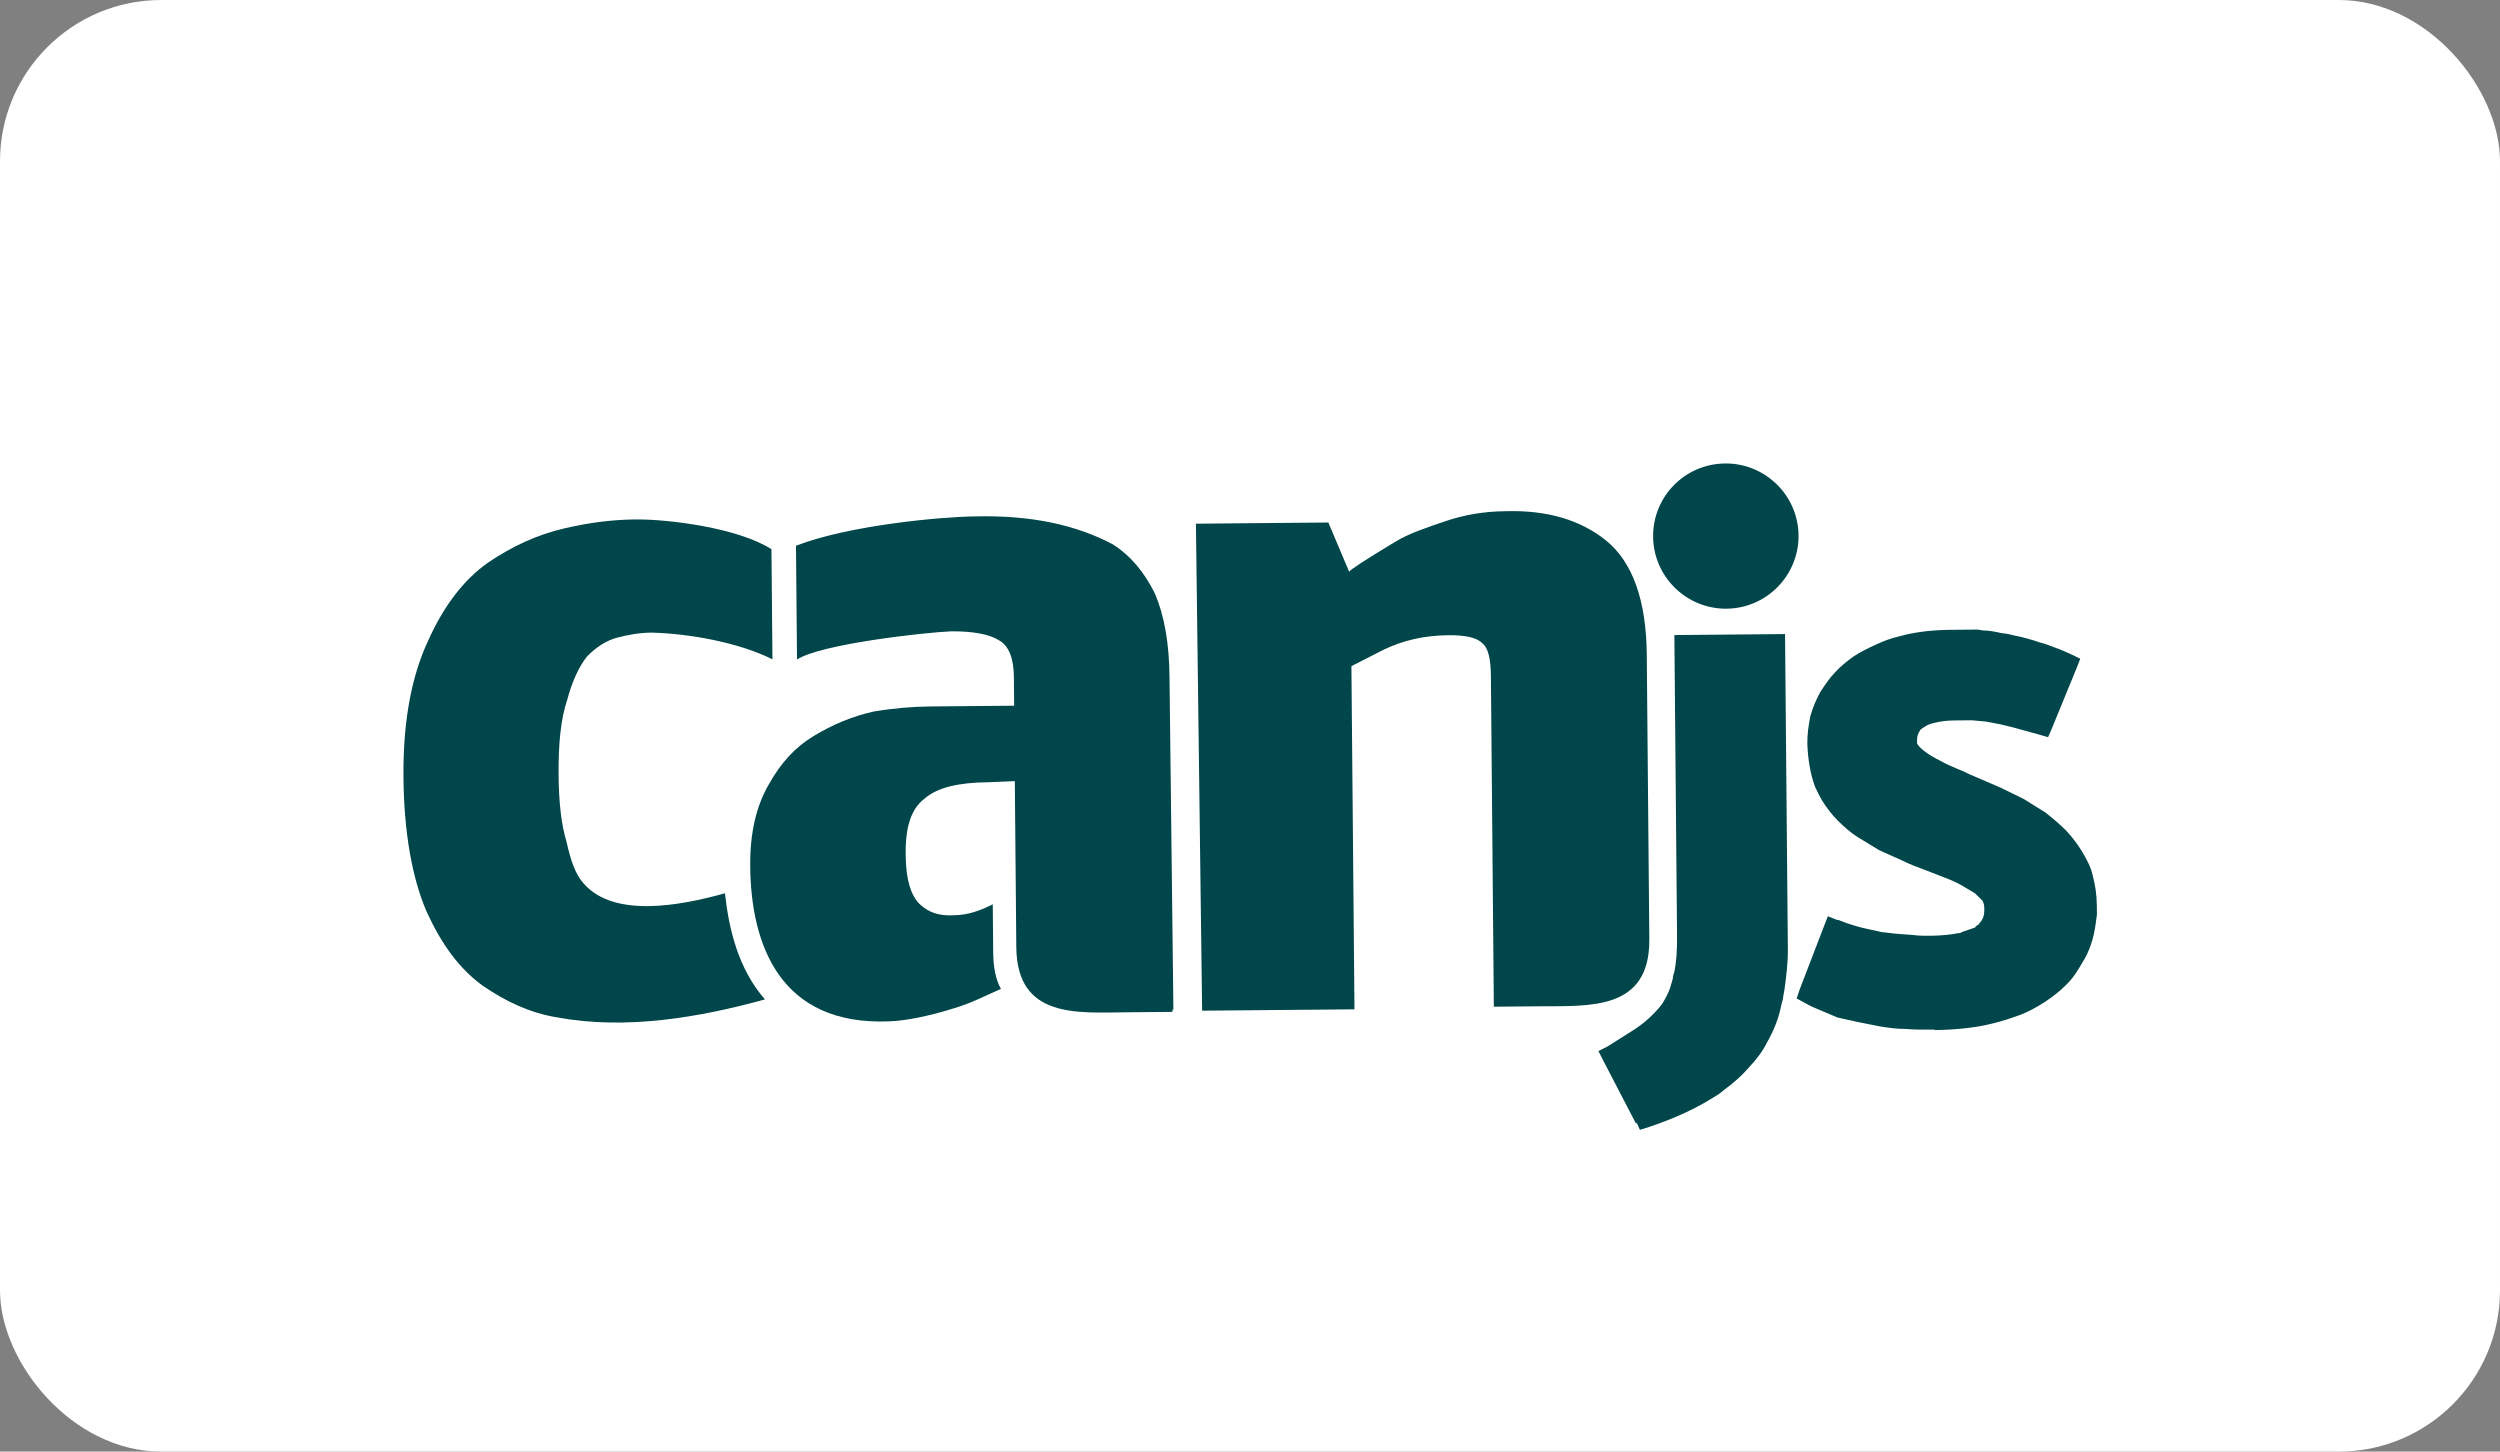
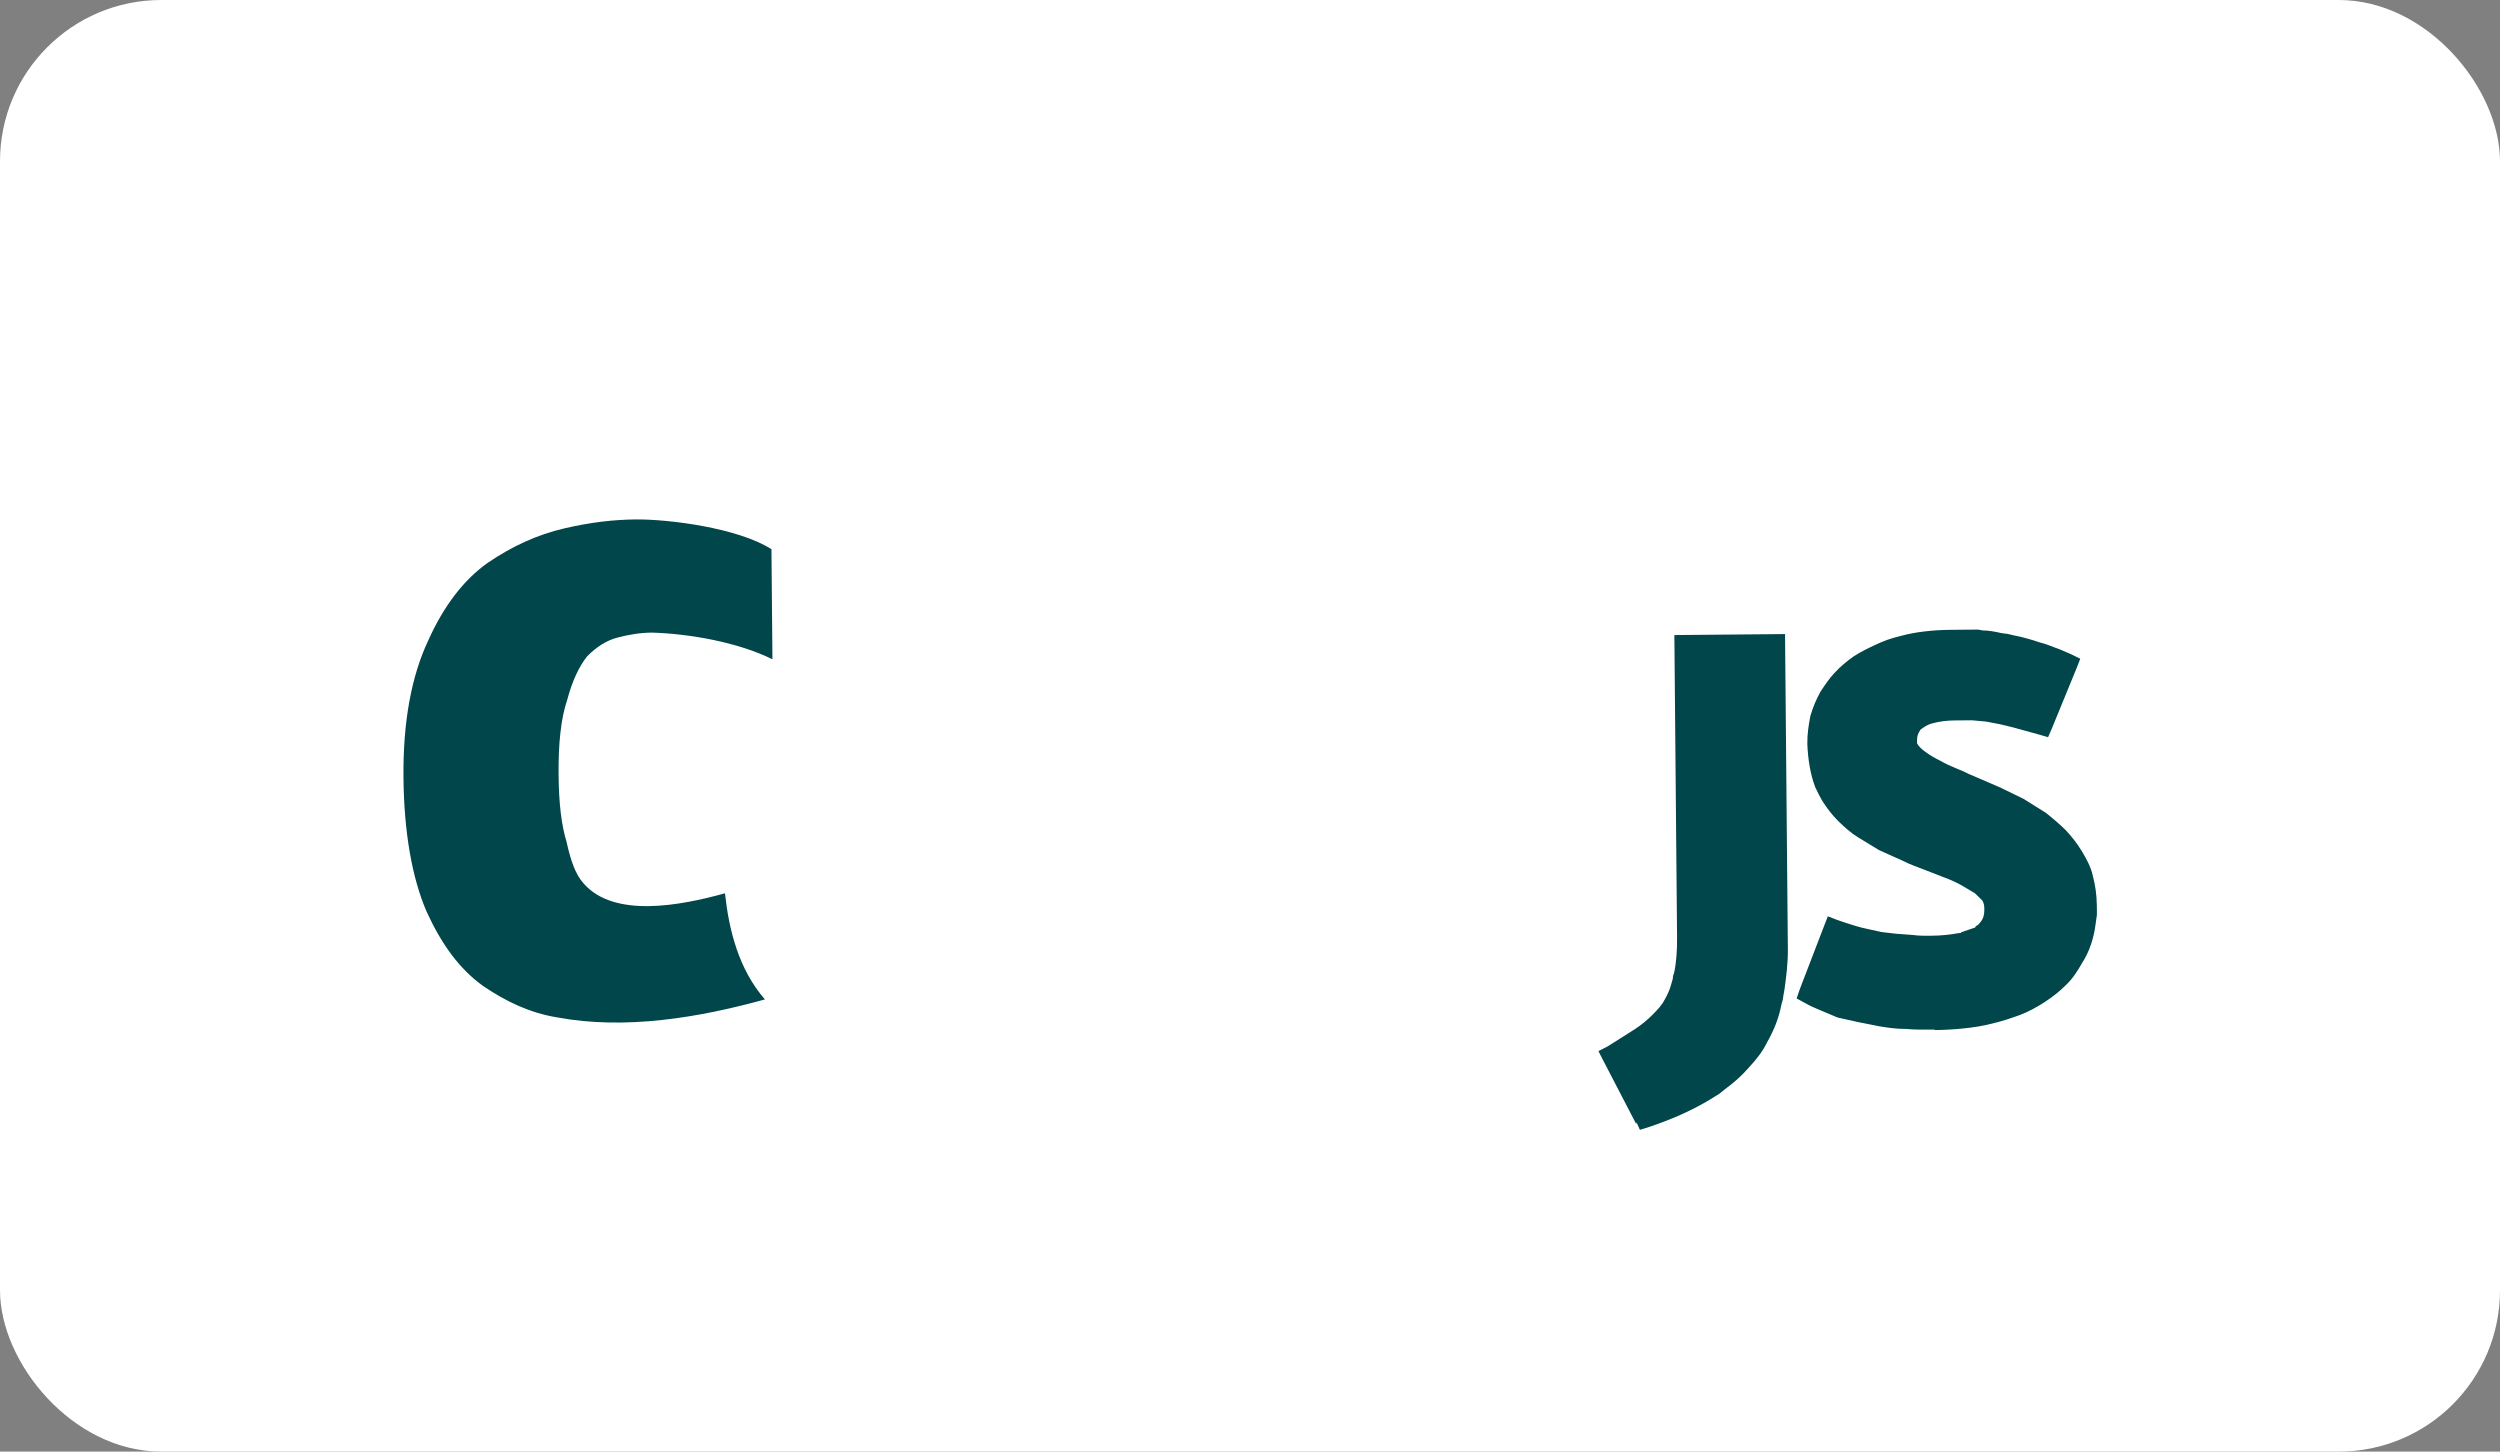
<svg xmlns="http://www.w3.org/2000/svg" width="372" height="216" viewBox="0 0 372 216" fill="none">
  <rect x="0" y="0" width="372" height="216" fill="#808080" stroke="none" />
  <rect width="372" height="216" rx="24" fill="white" />
-   <rect x="16" y="51" width="340" height="120" rx="16" fill="white" />
  <g clip-path="url(#clip0_3533_14224)">
-     <path d="M243.455 167.227L238.547 157.773L237.845 156.403L239.217 155.703L243.192 153.189C244.288 152.491 245.246 151.657 245.929 150.963C246.611 150.268 247.294 149.574 247.7 148.744C248.108 148.052 248.513 147.154 248.713 146.326L248.913 145.636C248.909 145.223 249.045 144.947 249.112 144.74C249.443 143.223 249.565 141.432 249.546 139.368L249.146 94.497L265.615 94.35L266.033 141.285C266.052 143.35 265.793 145.279 265.535 147.209L265.338 148.312C265.341 148.656 265.206 149.001 265.073 149.484C264.678 151.552 263.936 153.349 262.918 155.147C262.241 156.53 261.287 157.708 260.195 158.888C259.24 159.998 258.01 161.11 256.572 162.155C256.161 162.503 255.751 162.851 255.339 163.061L253.969 163.899C251.569 165.297 248.755 166.561 245.389 167.692L244.014 168.117L243.522 167.02L243.455 167.227ZM287.916 153.204C286.331 153.218 284.884 153.231 283.573 153.105C282.195 153.117 280.953 152.921 279.711 152.726L276.397 152.067L273.428 151.406L270.869 150.327C270.039 149.99 269.278 149.653 268.585 149.246L267.339 148.569L267.809 147.189L271.446 137.727L271.985 136.346L273.368 136.884C273.643 136.881 273.851 137.017 274.059 137.084L274.75 137.353C275.787 137.688 276.823 138.023 277.859 138.22L279.93 138.684L282.138 138.939L284.62 139.124C285.517 139.253 286.413 139.245 287.378 139.237C288.894 139.223 290.271 139.073 291.371 138.857C291.647 138.855 291.785 138.853 291.852 138.715L293.913 138.008C293.912 137.871 294.118 137.731 294.255 137.661C294.393 137.66 294.46 137.453 294.596 137.314C295.074 136.828 295.275 136.138 295.268 135.381C295.264 134.899 295.26 134.486 294.98 134.007L293.868 132.916L291.928 131.763C291.235 131.356 290.336 130.951 289.437 130.615L286.325 129.404C285.495 129.067 284.39 128.733 283.074 128.057L279.615 126.504L276.497 124.605C275.388 123.927 274.416 123.041 273.512 122.154C272.608 121.267 271.841 120.242 271.142 119.147L270.582 118.119L270.09 117.091C269.385 115.239 269.02 112.971 268.931 110.701C268.917 109.187 269.113 107.946 269.376 106.567C269.777 105.187 270.25 104.082 270.86 102.975C271.54 101.937 272.22 100.898 273.039 100.065C273.858 99.163 274.816 98.397 275.775 97.701C276.871 97.003 277.969 96.442 279.067 95.951C280.233 95.39 281.401 94.966 282.639 94.68C283.876 94.325 285.115 94.107 286.354 93.959C287.593 93.81 288.901 93.729 290.211 93.718L294.345 93.681L295.035 93.812C295.931 93.804 296.898 94.002 297.795 94.201L298.761 94.33L299.59 94.529C300.971 94.792 302.352 95.192 303.527 95.595C304.356 95.794 305.186 96.131 305.878 96.4C306.707 96.668 307.469 97.074 308.16 97.343L309.544 98.019L309.005 99.4L305.296 108.45L304.756 109.693L303.374 109.293L299.505 108.226L297.572 107.761L295.501 107.367L293.432 107.179L290.813 107.202C289.642 107.213 288.61 107.359 287.785 107.573C287.097 107.717 286.548 107.997 286.206 108.276C286.068 108.277 286 108.415 285.932 108.485C285.794 108.486 285.727 108.624 285.659 108.762C285.387 109.178 285.253 109.592 285.258 110.142L285.262 110.624C285.472 111.035 285.959 111.513 286.652 111.988C287.207 112.396 287.9 112.803 288.731 113.209C289.423 113.615 290.323 114.02 291.291 114.425L292.121 114.761L292.952 115.167L297.656 117.19L301.116 118.879L304.373 120.915C305.414 121.732 306.456 122.617 307.36 123.504C308.264 124.459 309.101 125.553 309.73 126.58C310.43 127.744 311.13 128.976 311.418 130.35C311.774 131.724 311.993 133.098 312.008 134.75L312.02 136.126L311.826 137.505C311.569 139.572 310.898 141.642 309.81 143.304C309.132 144.48 308.452 145.587 307.427 146.56C306.471 147.532 305.376 148.368 304.212 149.135C303.115 149.833 301.881 150.532 300.576 151.026C299.202 151.52 297.966 151.944 296.453 152.302C295.078 152.658 293.701 152.877 292.187 153.028C290.81 153.178 289.294 153.26 287.847 153.273L287.916 153.204ZM113.874 148.699C104.112 151.401 93.103 153.289 82.887 151.384C78.885 150.731 75.286 149.043 71.819 146.665C68.351 144.149 65.7 140.525 63.451 135.59C61.34 130.653 60.108 123.919 60.035 115.661C59.959 107.196 61.278 100.508 63.712 95.324C66.01 90.211 68.938 86.33 72.568 83.751C76.266 81.241 79.973 79.556 83.961 78.626C87.95 77.695 91.392 77.32 94.631 77.291C99.454 77.249 109.802 78.533 114.792 81.723L114.939 98.102C109.747 95.533 102.5 94.29 96.986 94.133C95.195 94.149 93.543 94.439 91.893 94.867C90.243 95.294 88.736 96.271 87.37 97.66C86.143 99.185 85.129 101.396 84.396 104.156C83.456 106.917 83.075 110.637 83.117 115.317C83.154 119.446 83.528 122.747 84.308 125.286C84.883 127.896 85.592 130.093 86.844 131.458C91.37 136.648 101.207 134.771 107.875 132.922C108.476 138.423 109.905 144.192 113.805 148.699L113.874 148.699Z" fill="#00464A" />
-     <path d="M151.212 116.224L147.079 116.399C142.669 116.438 139.506 117.155 137.591 118.823C135.537 120.356 134.667 123.186 134.773 127.383C134.804 130.824 135.514 133.158 136.766 134.454C138.156 135.818 139.814 136.285 141.743 136.199C144.154 136.178 145.871 135.474 147.723 134.563L147.787 141.652C147.808 143.991 148.168 145.778 148.938 147.147C146.192 148.342 144.616 149.251 141.729 150.102C138.293 151.165 134.854 151.884 132.374 151.975C115.979 152.672 111.735 140.459 111.632 128.897C111.588 123.942 112.517 119.942 114.418 116.69C116.181 113.508 118.365 111.149 121.038 109.542C123.917 107.796 126.801 106.6 129.964 105.883C132.992 105.375 135.815 105.143 138.502 105.119L150.906 105.008L150.868 100.742C150.843 97.989 150.137 96.068 148.613 95.256C147.227 94.373 144.742 93.914 141.504 93.942C137.508 94.116 122.088 95.836 118.594 98.139L118.443 81.209C126.409 78.11 140.318 76.884 145.073 76.842C153.34 76.631 160.106 78.084 165.576 80.995C168.349 82.76 170.3 85.22 171.844 88.304C173.251 91.595 173.977 95.718 174.021 100.673L174.601 150.222L174.463 150.223L174.466 150.567L167.851 150.626C160.271 150.694 151.321 151.6 151.226 140.933L151.006 116.226L151.212 116.224ZM177.953 77.925L197.66 77.75L200.758 85.086C200.756 84.88 203.085 83.345 207.609 80.62C209.665 79.363 212.276 78.514 215.162 77.525C217.91 76.606 220.8 76.098 223.97 76.07C230.17 75.877 235.145 77.347 238.962 80.41C242.919 83.609 244.968 89.303 245.04 97.424L245.418 139.749C245.513 150.416 236.548 149.67 228.968 149.737L222.284 149.797L221.845 100.522C221.823 98.113 221.463 96.396 220.561 95.715C219.726 94.828 217.932 94.5 215.52 94.522C211.937 94.553 208.842 95.269 205.892 96.672L201.09 99.124L201.545 150.188L178.875 150.39L177.953 77.925ZM256.708 68.964C262.634 68.911 267.569 73.685 267.623 79.672C267.676 85.591 262.896 90.52 256.901 90.574C250.975 90.626 246.04 85.853 245.986 79.865C245.933 73.878 250.713 69.017 256.708 68.964Z" fill="#00464A" />
+     <path d="M243.455 167.227L238.547 157.773L237.845 156.403L239.217 155.703L243.192 153.189C244.288 152.491 245.246 151.657 245.929 150.963C246.611 150.268 247.294 149.574 247.7 148.744C248.108 148.052 248.513 147.154 248.713 146.326L248.913 145.636C248.909 145.223 249.045 144.947 249.112 144.74C249.443 143.223 249.565 141.432 249.546 139.368L249.146 94.497L265.615 94.35L266.033 141.285C266.052 143.35 265.793 145.279 265.535 147.209L265.338 148.312C265.341 148.656 265.206 149.001 265.073 149.484C264.678 151.552 263.936 153.349 262.918 155.147C262.241 156.53 261.287 157.708 260.195 158.888C259.24 159.998 258.01 161.11 256.572 162.155C256.161 162.503 255.751 162.851 255.339 163.061L253.969 163.899C251.569 165.297 248.755 166.561 245.389 167.692L244.014 168.117L243.522 167.02L243.455 167.227ZM287.916 153.204C286.331 153.218 284.884 153.231 283.573 153.105C282.195 153.117 280.953 152.921 279.711 152.726L276.397 152.067L273.428 151.406L270.869 150.327C270.039 149.99 269.278 149.653 268.585 149.246L267.339 148.569L267.809 147.189L271.446 137.727L271.985 136.346L273.368 136.884L274.75 137.353C275.787 137.688 276.823 138.023 277.859 138.22L279.93 138.684L282.138 138.939L284.62 139.124C285.517 139.253 286.413 139.245 287.378 139.237C288.894 139.223 290.271 139.073 291.371 138.857C291.647 138.855 291.785 138.853 291.852 138.715L293.913 138.008C293.912 137.871 294.118 137.731 294.255 137.661C294.393 137.66 294.46 137.453 294.596 137.314C295.074 136.828 295.275 136.138 295.268 135.381C295.264 134.899 295.26 134.486 294.98 134.007L293.868 132.916L291.928 131.763C291.235 131.356 290.336 130.951 289.437 130.615L286.325 129.404C285.495 129.067 284.39 128.733 283.074 128.057L279.615 126.504L276.497 124.605C275.388 123.927 274.416 123.041 273.512 122.154C272.608 121.267 271.841 120.242 271.142 119.147L270.582 118.119L270.09 117.091C269.385 115.239 269.02 112.971 268.931 110.701C268.917 109.187 269.113 107.946 269.376 106.567C269.777 105.187 270.25 104.082 270.86 102.975C271.54 101.937 272.22 100.898 273.039 100.065C273.858 99.163 274.816 98.397 275.775 97.701C276.871 97.003 277.969 96.442 279.067 95.951C280.233 95.39 281.401 94.966 282.639 94.68C283.876 94.325 285.115 94.107 286.354 93.959C287.593 93.81 288.901 93.729 290.211 93.718L294.345 93.681L295.035 93.812C295.931 93.804 296.898 94.002 297.795 94.201L298.761 94.33L299.59 94.529C300.971 94.792 302.352 95.192 303.527 95.595C304.356 95.794 305.186 96.131 305.878 96.4C306.707 96.668 307.469 97.074 308.16 97.343L309.544 98.019L309.005 99.4L305.296 108.45L304.756 109.693L303.374 109.293L299.505 108.226L297.572 107.761L295.501 107.367L293.432 107.179L290.813 107.202C289.642 107.213 288.61 107.359 287.785 107.573C287.097 107.717 286.548 107.997 286.206 108.276C286.068 108.277 286 108.415 285.932 108.485C285.794 108.486 285.727 108.624 285.659 108.762C285.387 109.178 285.253 109.592 285.258 110.142L285.262 110.624C285.472 111.035 285.959 111.513 286.652 111.988C287.207 112.396 287.9 112.803 288.731 113.209C289.423 113.615 290.323 114.02 291.291 114.425L292.121 114.761L292.952 115.167L297.656 117.19L301.116 118.879L304.373 120.915C305.414 121.732 306.456 122.617 307.36 123.504C308.264 124.459 309.101 125.553 309.73 126.58C310.43 127.744 311.13 128.976 311.418 130.35C311.774 131.724 311.993 133.098 312.008 134.75L312.02 136.126L311.826 137.505C311.569 139.572 310.898 141.642 309.81 143.304C309.132 144.48 308.452 145.587 307.427 146.56C306.471 147.532 305.376 148.368 304.212 149.135C303.115 149.833 301.881 150.532 300.576 151.026C299.202 151.52 297.966 151.944 296.453 152.302C295.078 152.658 293.701 152.877 292.187 153.028C290.81 153.178 289.294 153.26 287.847 153.273L287.916 153.204ZM113.874 148.699C104.112 151.401 93.103 153.289 82.887 151.384C78.885 150.731 75.286 149.043 71.819 146.665C68.351 144.149 65.7 140.525 63.451 135.59C61.34 130.653 60.108 123.919 60.035 115.661C59.959 107.196 61.278 100.508 63.712 95.324C66.01 90.211 68.938 86.33 72.568 83.751C76.266 81.241 79.973 79.556 83.961 78.626C87.95 77.695 91.392 77.32 94.631 77.291C99.454 77.249 109.802 78.533 114.792 81.723L114.939 98.102C109.747 95.533 102.5 94.29 96.986 94.133C95.195 94.149 93.543 94.439 91.893 94.867C90.243 95.294 88.736 96.271 87.37 97.66C86.143 99.185 85.129 101.396 84.396 104.156C83.456 106.917 83.075 110.637 83.117 115.317C83.154 119.446 83.528 122.747 84.308 125.286C84.883 127.896 85.592 130.093 86.844 131.458C91.37 136.648 101.207 134.771 107.875 132.922C108.476 138.423 109.905 144.192 113.805 148.699L113.874 148.699Z" fill="#00464A" />
  </g>
  <defs>
    <clipPath id="clip0_3533_14224">
      <rect width="252" height="99.38" fill="white" transform="translate(59.633 70.721) rotate(-0.511)" />
    </clipPath>
  </defs>
</svg>